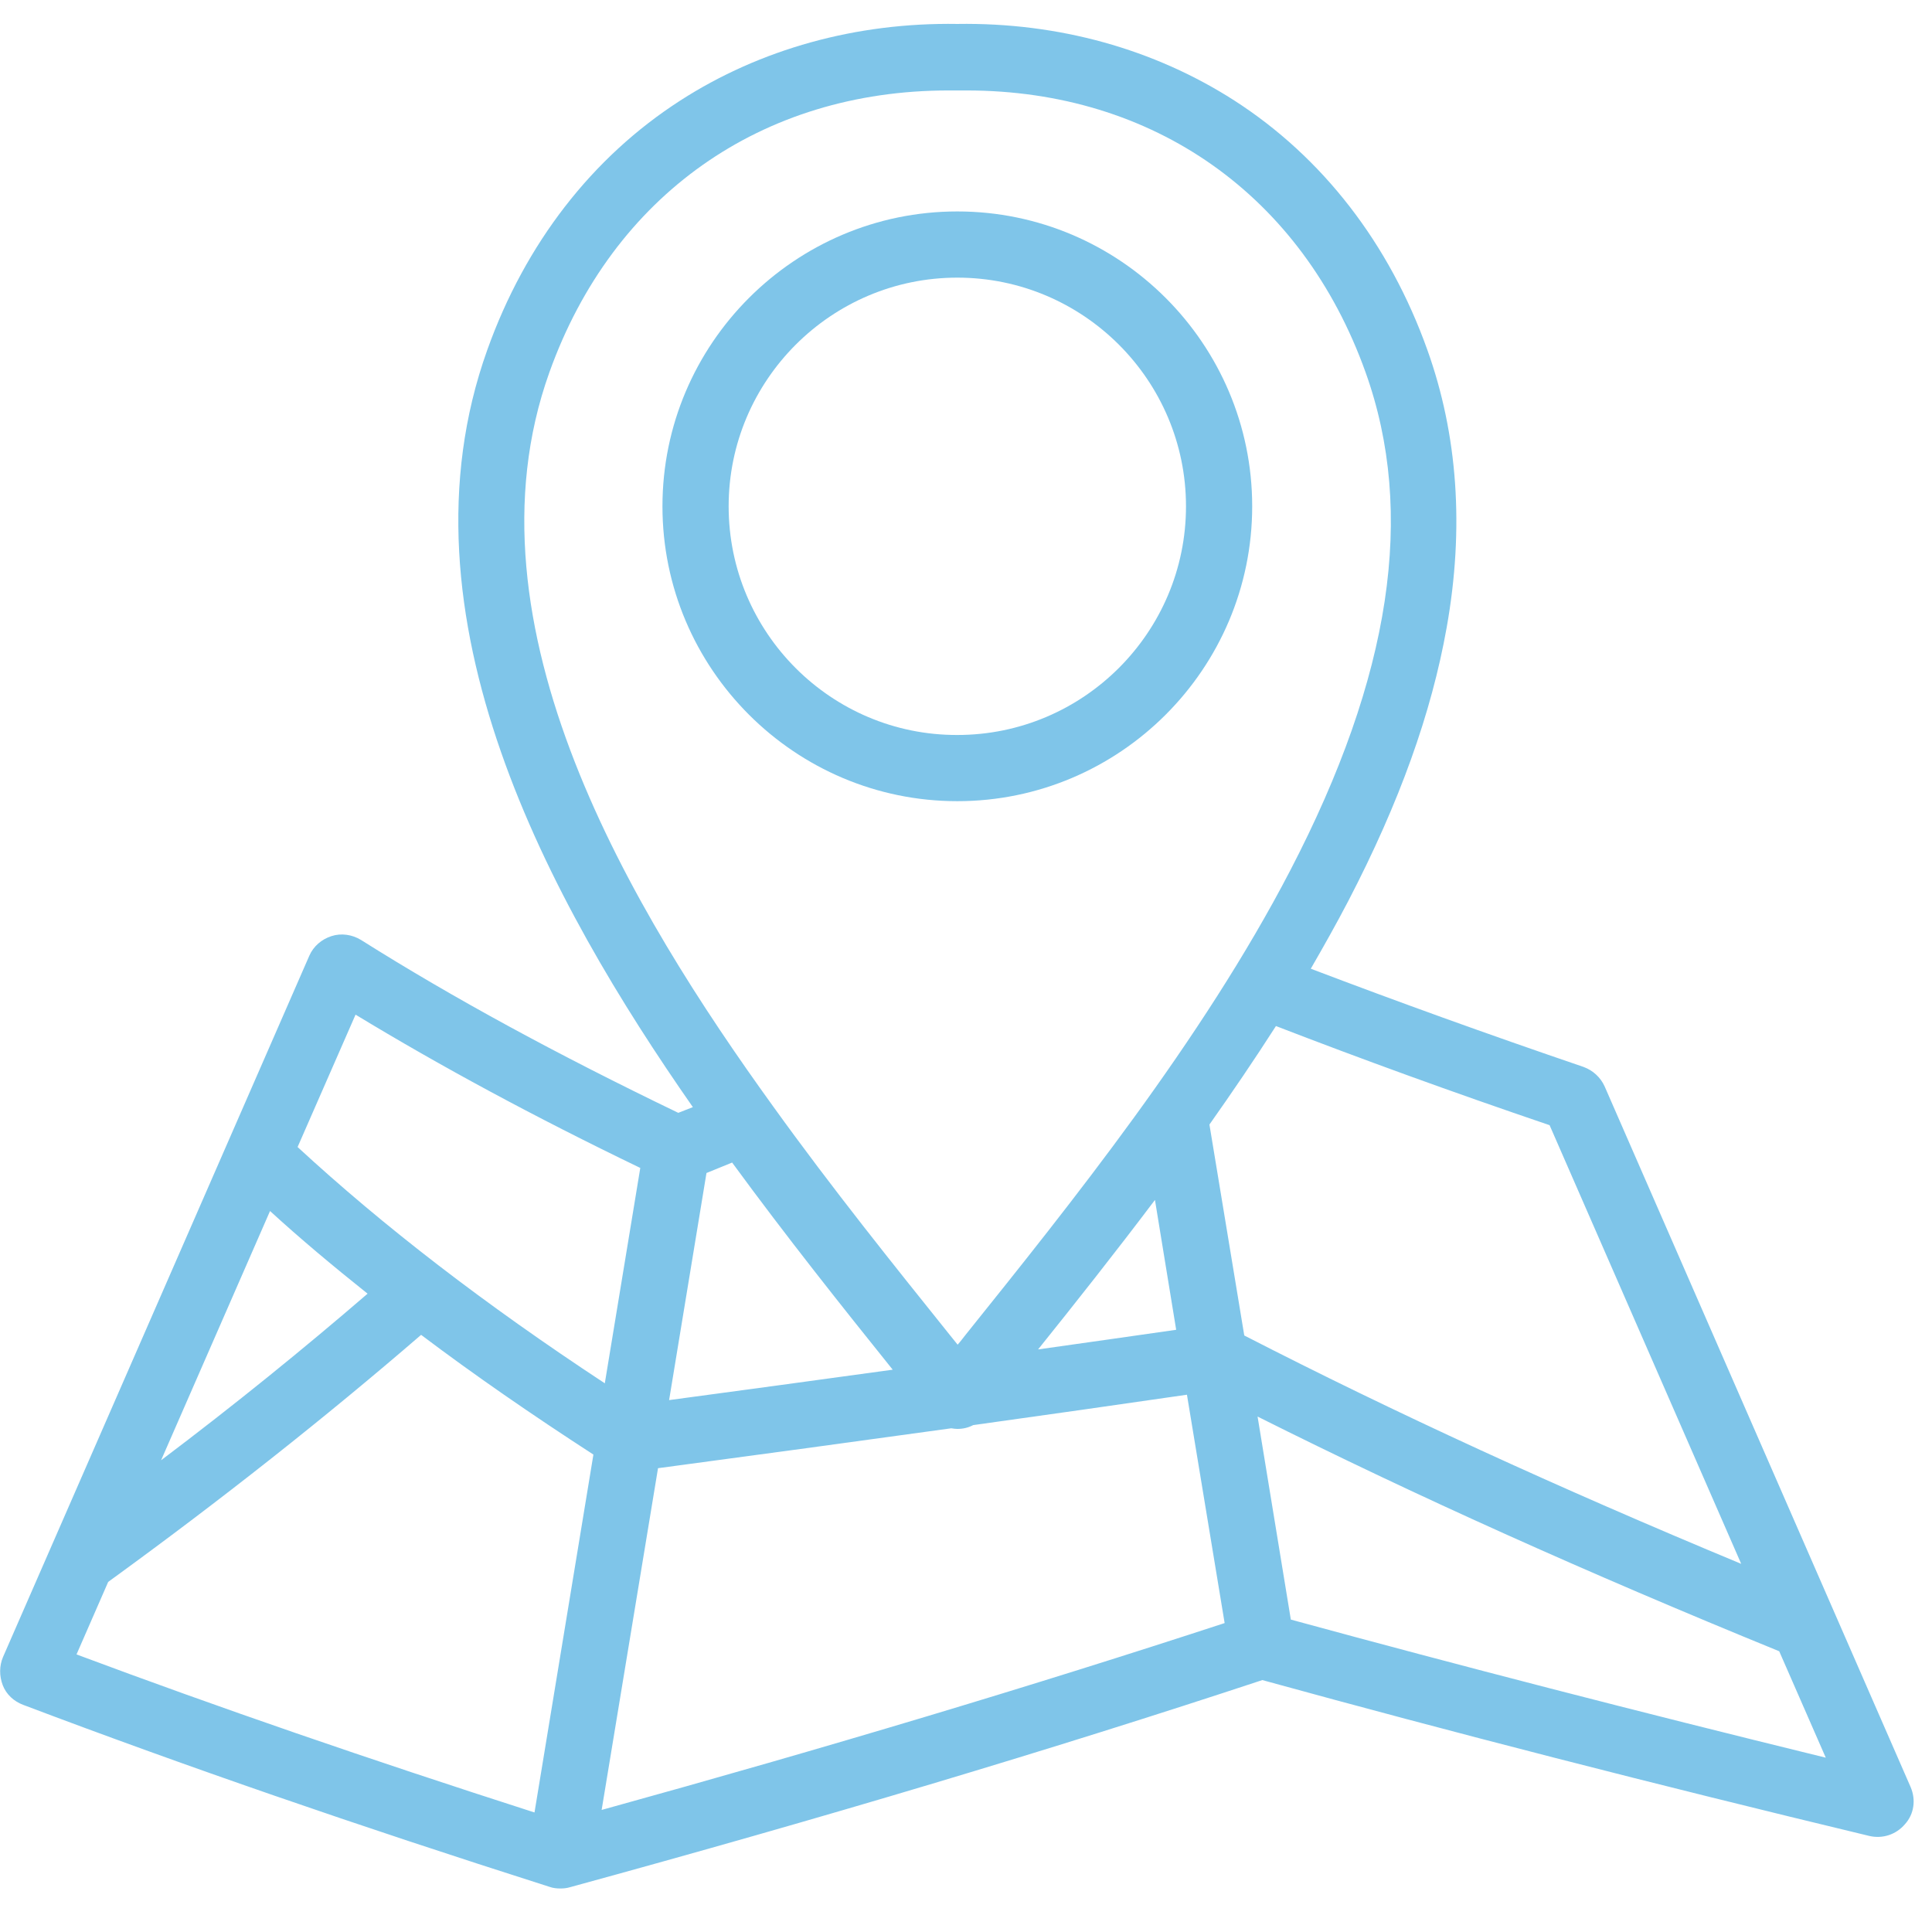
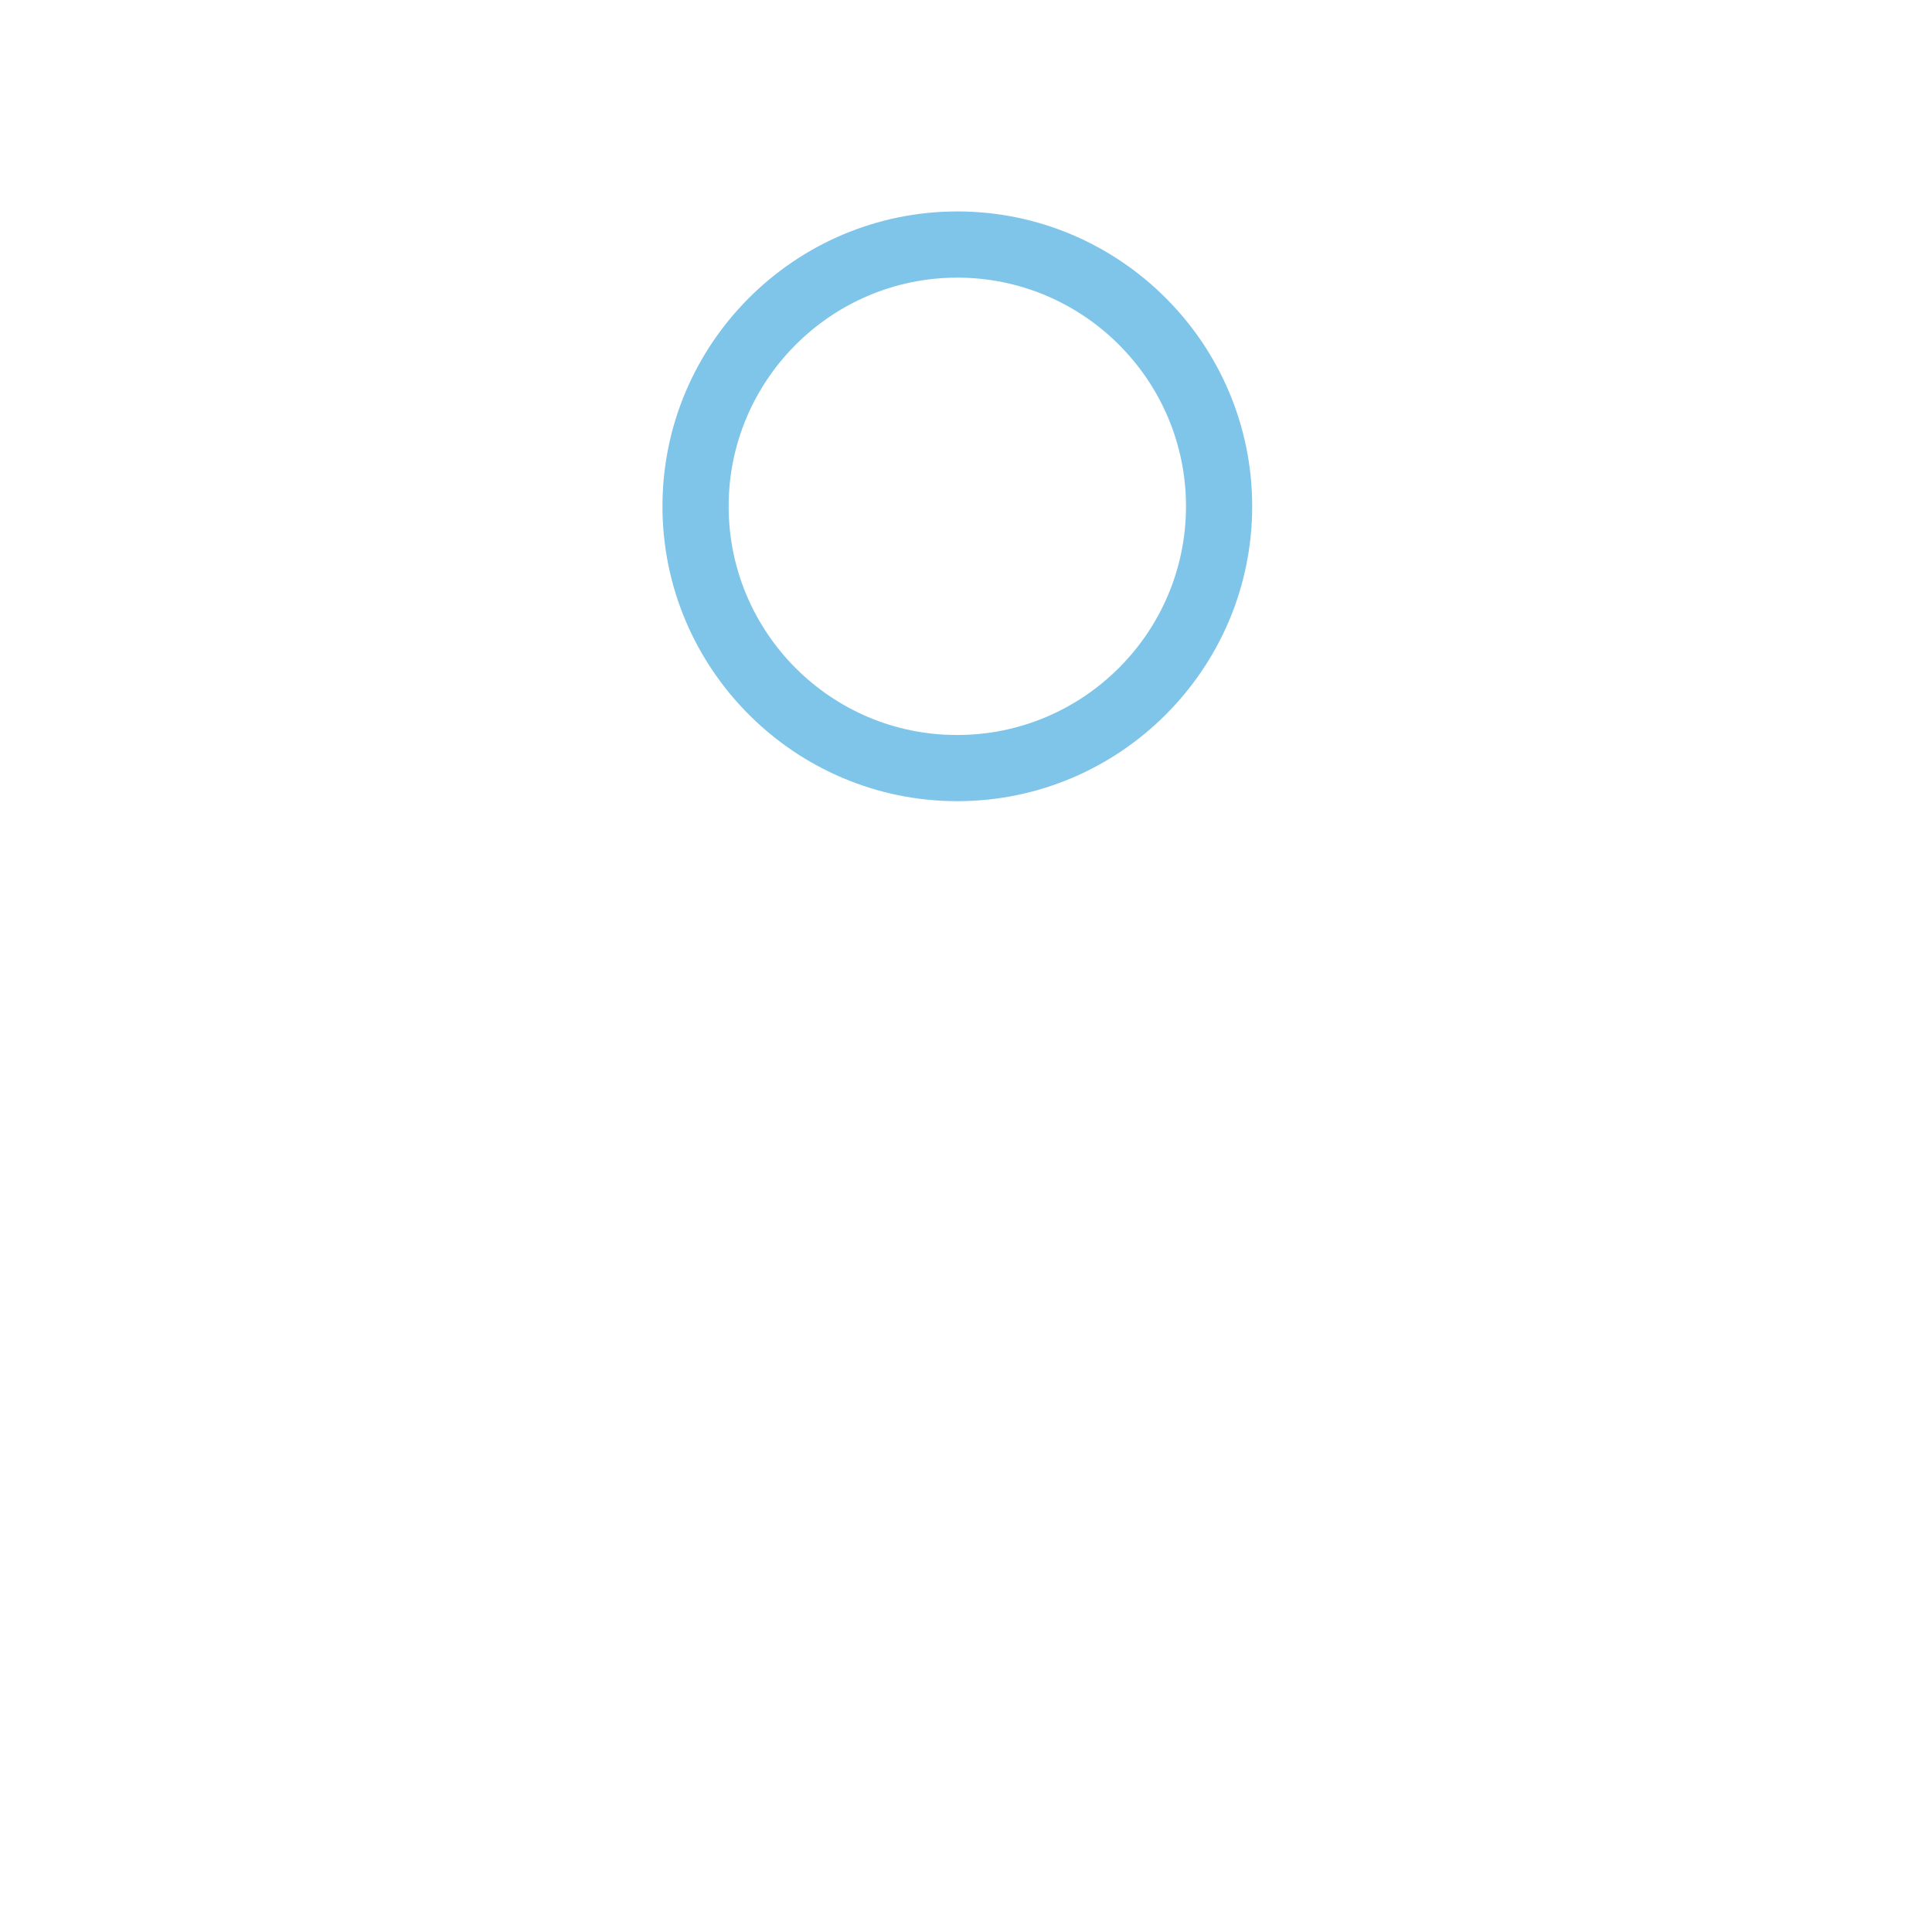
<svg xmlns="http://www.w3.org/2000/svg" width="100%" height="100%" viewBox="0 0 61 61" version="1.1" xml:space="preserve" style="fill-rule:evenodd;clip-rule:evenodd;stroke-linejoin:round;stroke-miterlimit:2;">
  <g transform="matrix(1,0,0,1,-481.544,-354.144)">
-     <path d="M541.87,410.57L532.21,388.45C532.08,388.16 531.84,387.94 531.54,387.83C528.46,386.78 525.64,385.76 522.93,384.73C523.34,384.02 523.74,383.31 524.12,382.58C525.73,379.48 526.74,376.66 527.22,373.96C527.78,370.82 527.57,367.87 526.61,365.19C525.41,361.83 523.3,359.11 520.52,357.32C517.98,355.69 514.96,354.85 511.77,354.9C508.58,354.85 505.55,355.69 503.02,357.32C500.24,359.11 498.13,361.83 496.93,365.19C493.92,373.59 498.92,382.65 503.42,389.1C503.27,389.16 503.12,389.22 502.96,389.28C499.14,387.44 495.86,385.66 492.94,383.82C492.66,383.65 492.32,383.6 492.01,383.7C491.7,383.8 491.44,384.02 491.31,384.32L481.64,406.46C481.52,406.74 481.52,407.06 481.63,407.35C481.74,407.64 481.98,407.86 482.27,407.97C487.37,409.9 492.81,411.78 498.9,413.72C499.01,413.76 499.13,413.77 499.24,413.77C499.34,413.77 499.44,413.76 499.54,413.73C507.58,411.53 514.74,409.39 521.4,407.19C527.43,408.85 533.7,410.46 540.56,412.11C540.98,412.21 541.41,412.07 541.69,411.74C541.98,411.42 542.04,410.97 541.87,410.57ZM530.47,389.67L536.52,403.52C530.72,401.11 525.56,398.74 520.83,396.31L519.73,389.65C520.45,388.63 521.15,387.6 521.83,386.54C524.55,387.59 527.38,388.62 530.47,389.67ZM503.85,391.18C504.12,391.07 504.39,390.96 504.66,390.85C506.38,393.2 508.14,395.41 509.73,397.39C507.41,397.71 505.05,398.03 502.67,398.35L503.85,391.18ZM518.01,392.03L518.68,396.13C517.24,396.34 515.79,396.54 514.32,396.75C515.5,395.28 516.75,393.7 518.01,392.03ZM502.32,400.5C505.46,400.08 508.55,399.66 511.58,399.24C511.64,399.25 511.71,399.26 511.77,399.26C511.95,399.26 512.12,399.22 512.27,399.14C514.56,398.82 516.82,398.5 519.02,398.18L520.21,405.39C514.16,407.37 507.7,409.31 500.54,411.29L502.32,400.5ZM498.89,365.9C500.89,360.31 505.59,357 511.49,357L512.06,357C517.96,357 522.66,360.31 524.66,365.9C526.25,370.34 525.47,375.49 522.28,381.63C519.49,387 515.35,392.15 512.03,396.29C511.95,396.39 511.87,396.5 511.78,396.6C511.7,396.5 511.62,396.4 511.53,396.29C509.79,394.12 507.82,391.67 505.95,389.07C501.54,382.96 496.02,373.91 498.89,365.9ZM492.77,386.18C495.44,387.8 498.4,389.4 501.76,391.02L500.64,397.82C496.84,395.32 493.65,392.86 490.94,390.36L492.77,386.18ZM493.15,394.99C491.12,396.74 488.95,398.5 486.63,400.25L490.07,392.38C491.03,393.26 492.06,394.12 493.15,394.99ZM484.96,404.09C488.53,401.5 491.84,398.88 494.84,396.29C496.51,397.55 498.32,398.8 500.28,400.07L498.42,411.37C493.19,409.69 488.43,408.05 483.96,406.38L484.96,404.09ZM522.3,405.28L521.25,398.87C526.2,401.35 531.62,403.79 537.72,406.28L539.19,409.64C533.19,408.17 527.65,406.74 522.3,405.28Z" style="fill:rgb(127,197,233);fill-rule:nonzero;" />
-   </g>
+     </g>
  <g transform="matrix(1,0,0,1,-481.544,-354.144)">
    <path d="M521.08,370.13C521.08,365 516.9,360.82 511.77,360.82C506.64,360.82 502.46,365 502.46,370.13C502.46,375.26 506.64,379.44 511.77,379.44C516.9,379.44 521.08,375.26 521.08,370.13ZM504.55,370.13C504.55,366.15 507.79,362.91 511.77,362.91C515.75,362.91 518.99,366.15 518.99,370.13C518.99,374.11 515.75,377.35 511.77,377.35C507.79,377.36 504.55,374.12 504.55,370.13Z" style="fill:rgb(127,197,233);fill-rule:nonzero;" />
  </g>
</svg>